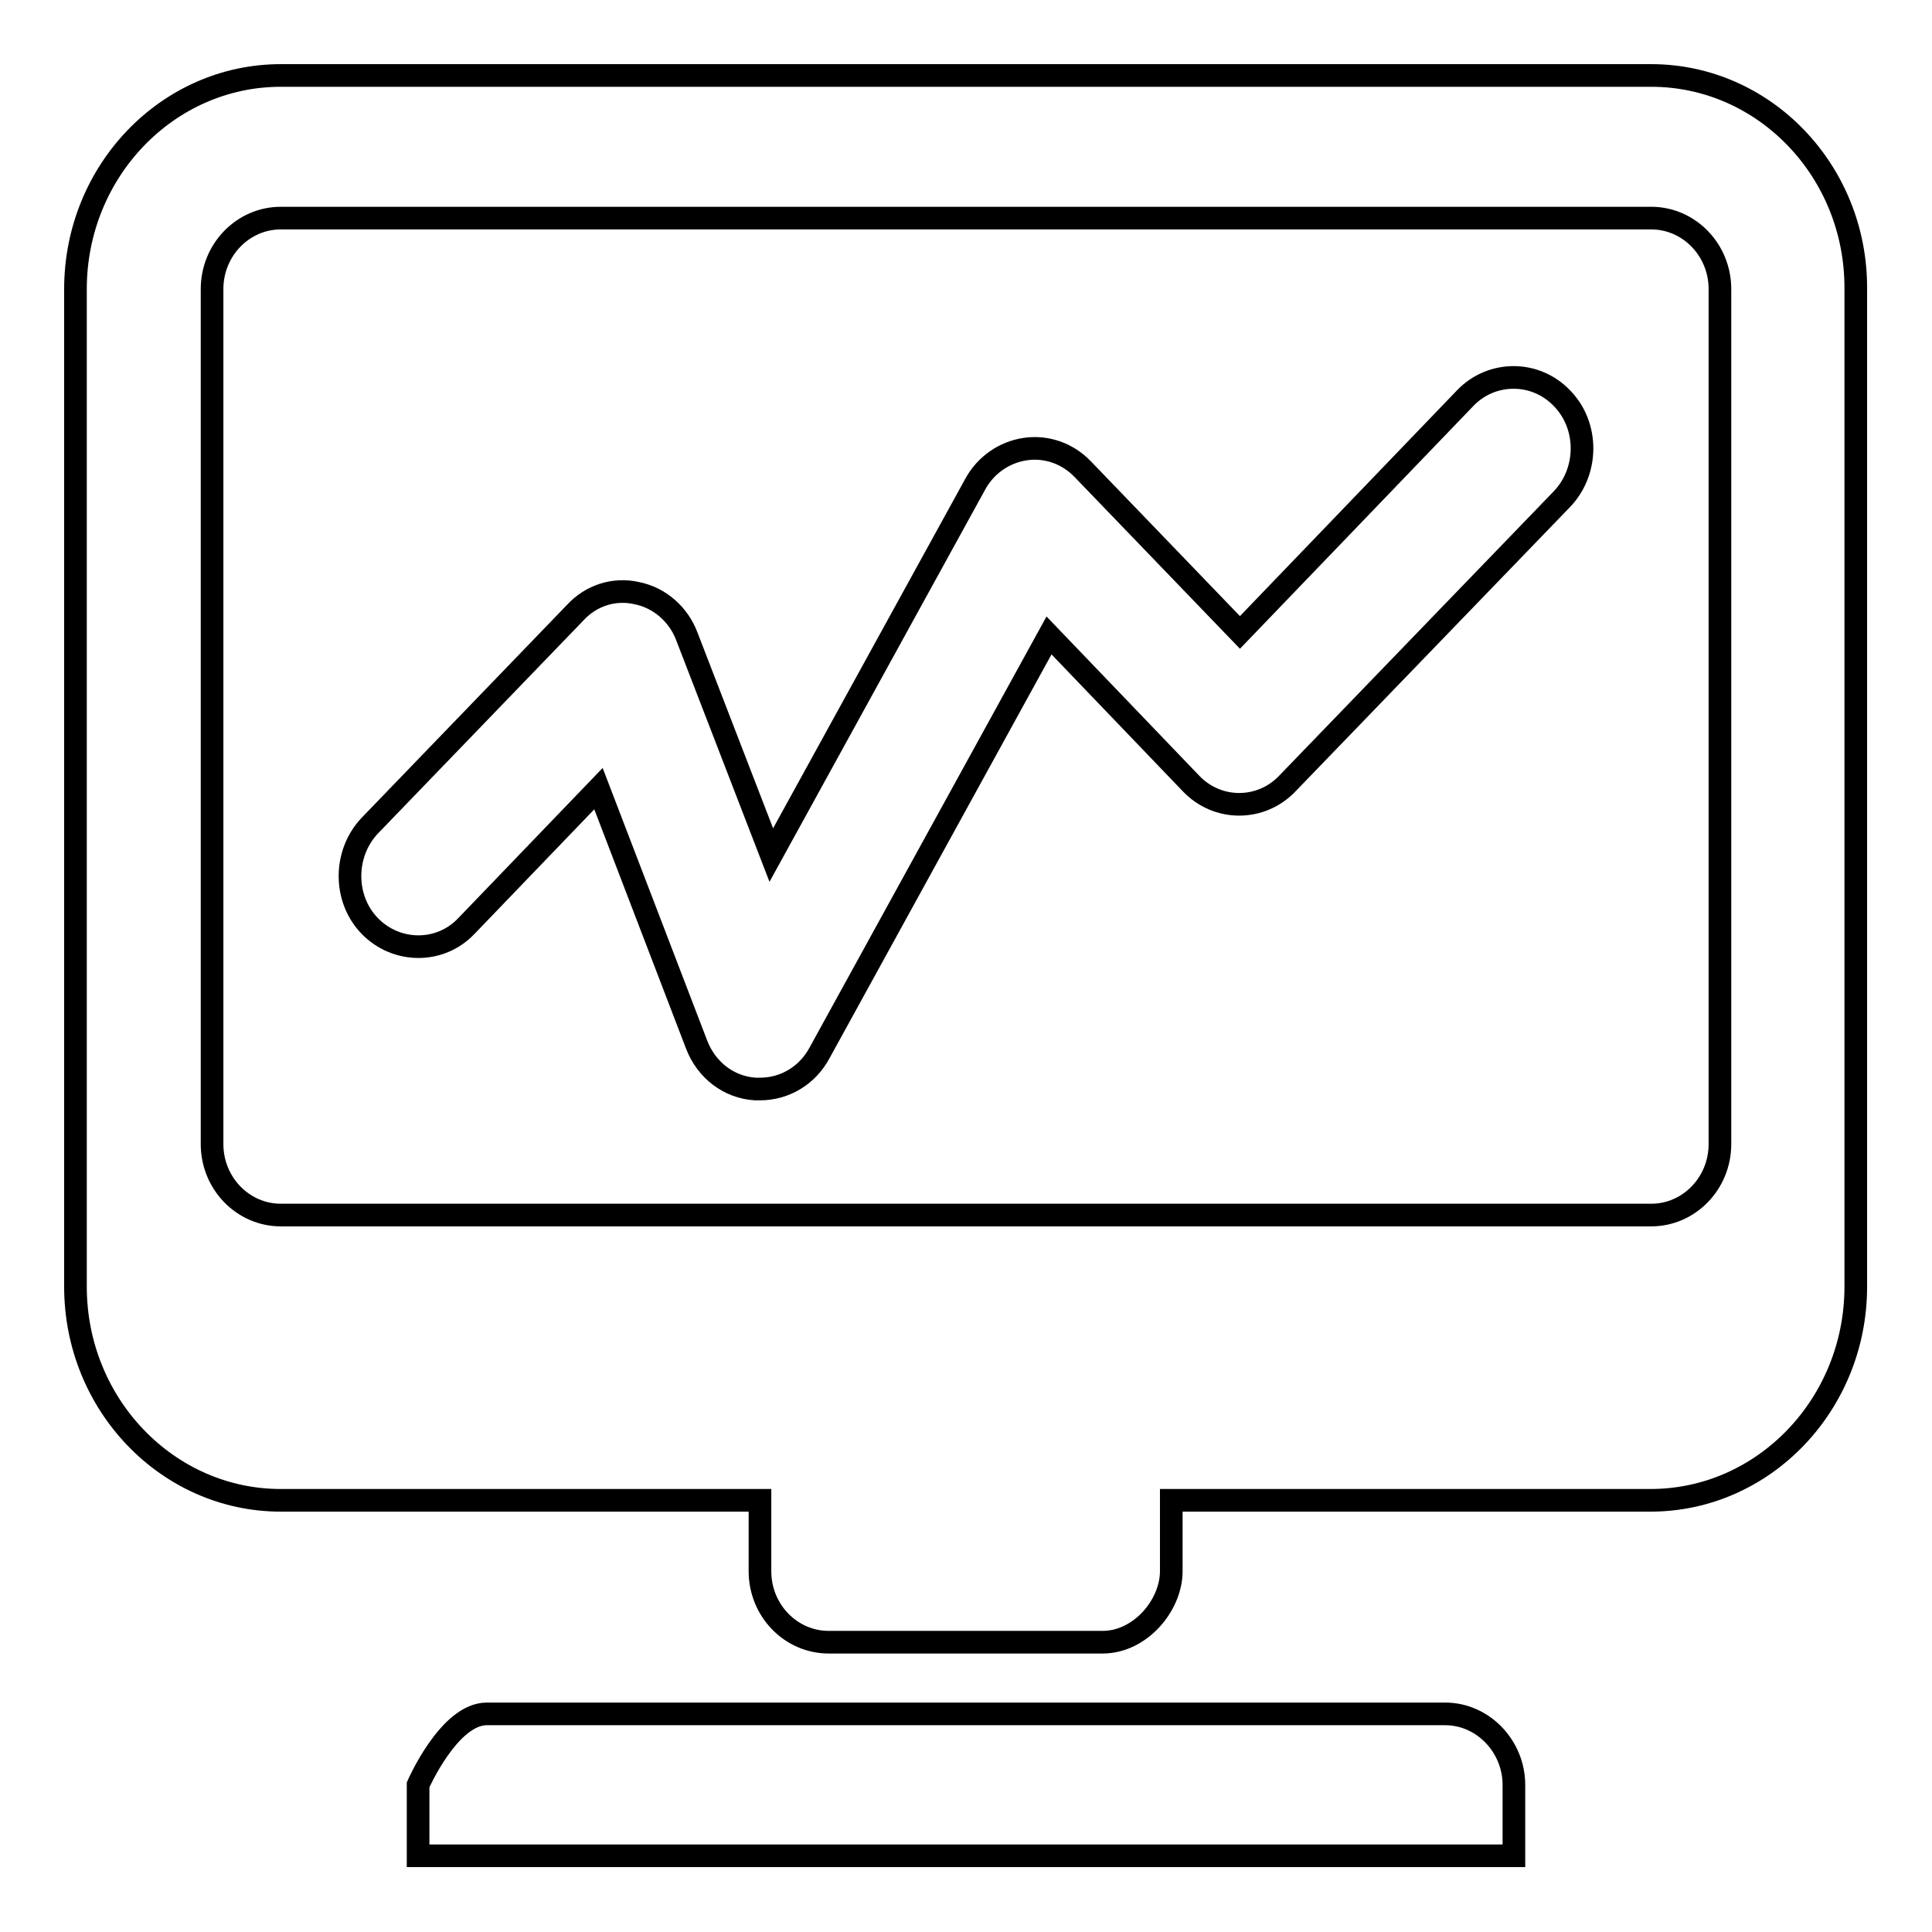
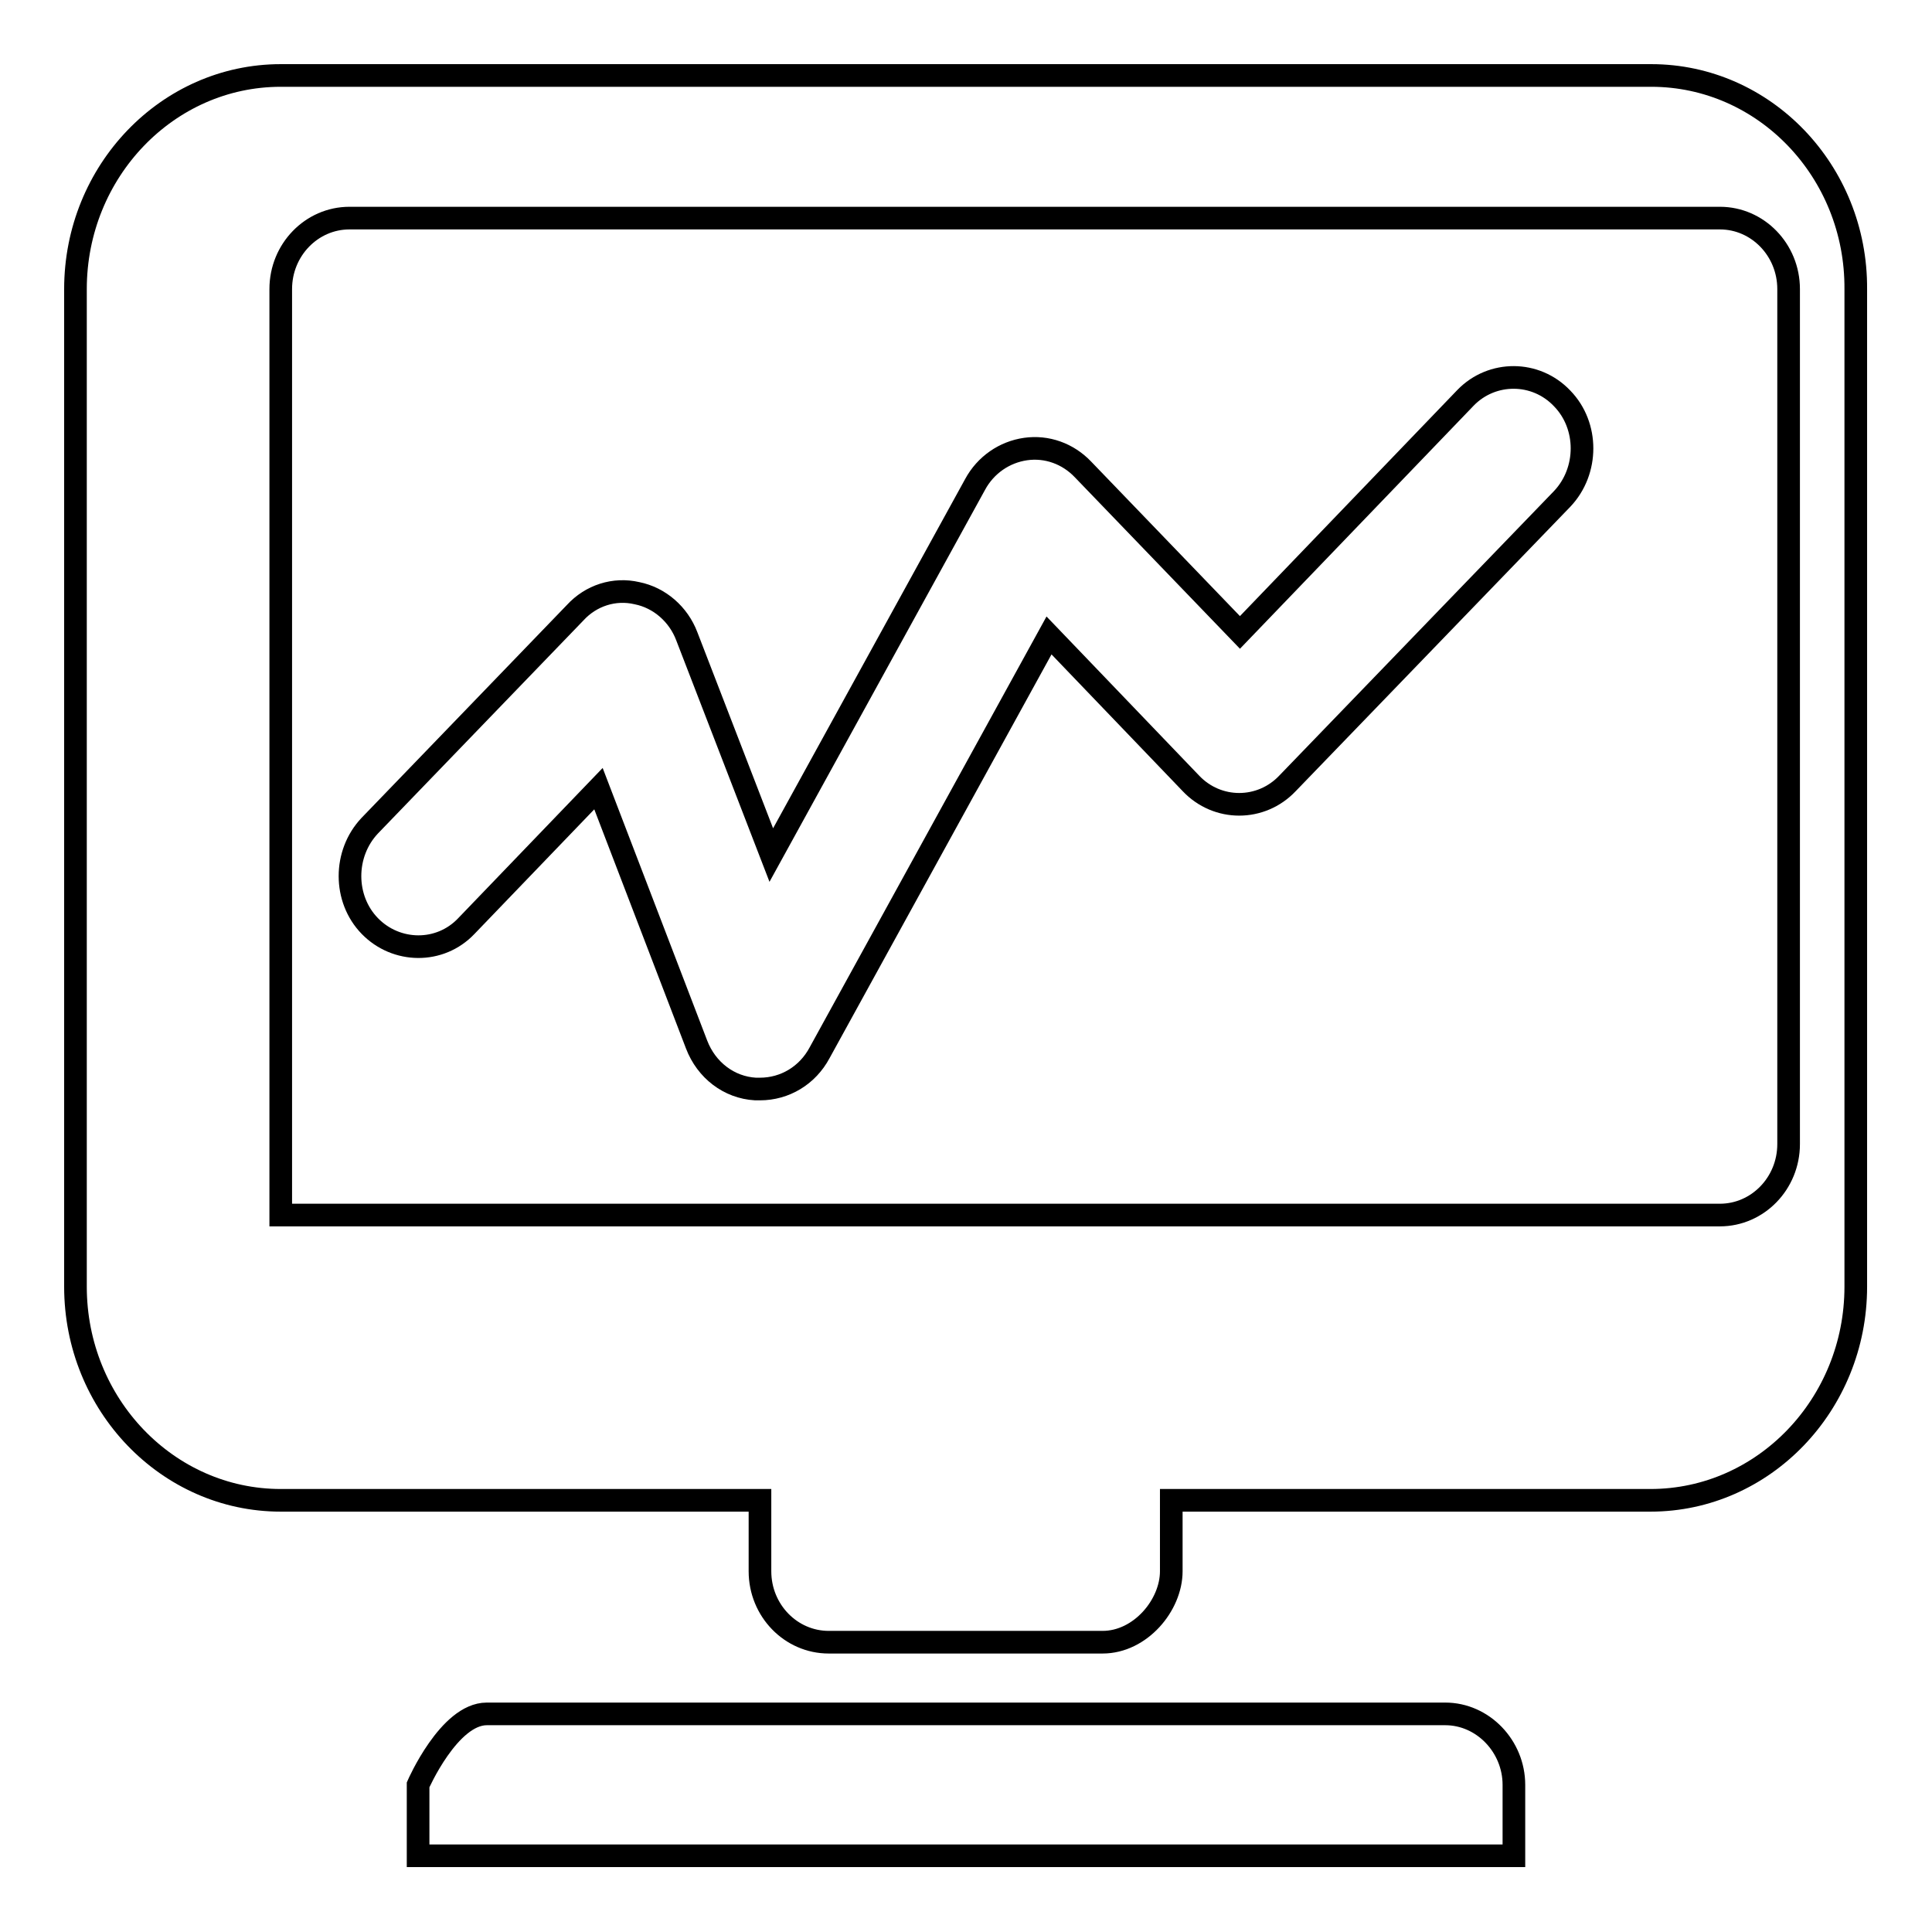
<svg xmlns="http://www.w3.org/2000/svg" version="1.1" x="0px" y="0px" viewBox="0 0 256 256" enable-background="new 0 0 256 256" xml:space="preserve">
  <g>
    <g>
-       <path stroke-width="3" fill-opacity="0" stroke="#000000" d="M191.5,227.1H64.5c-5,0-9.1,9.4-9.1,9.4v9.4h145.2v-9.4C200.6,231.4,196.5,227.1,191.5,227.1L191.5,227.1L191.5,227.1z M218.8,10H37.2C22.2,10,10,22.7,10,38.3v132.2c0,15.6,12.2,28.3,27.2,28.3h63.5v9.4c0,5.2,4.1,9.4,9.1,9.4h36.3c5,0,9.1-4.9,9.1-9.4v-9.4h63.5c15,0,27.2-12.7,27.2-28.3V38.3C246,22.7,233.8,10,218.8,10L218.8,10L218.8,10z M37.2,161c-5,0-9.1-4.2-9.1-9.4V38.3c0-5.2,4.1-9.4,9.1-9.4h181.6c5,0,9.1,4.2,9.1,9.4v113.3c0,5.2-4.1,9.4-9.1,9.4H37.2L37.2,161z M194.2,52.7l-29.9,31.1l-20.8-21.6c-2-2.1-4.8-3.1-7.6-2.7c-2.8,0.4-5.3,2.1-6.7,4.7l-27,49.1l-11.2-29c-1.1-2.9-3.6-5.1-6.6-5.7c-3-0.7-6.1,0.3-8.2,2.6L49,109.4c-3.5,3.7-3.5,9.7,0,13.3s9.3,3.7,12.8,0l17.5-18.2l13,33.9c1.3,3.4,4.3,5.7,7.8,5.9c0.2,0,0.4,0,0.6,0c3.3,0,6.3-1.8,7.9-4.8l30.4-55.3l18.8,19.6c3.5,3.7,9.3,3.7,12.8,0L207,66.1c3.5-3.7,3.5-9.7,0-13.3C203.5,49.1,197.7,49.1,194.2,52.7L194.2,52.7L194.2,52.7z" />
+       <path stroke-width="3" fill-opacity="0" stroke="#000000" d="M191.5,227.1H64.5c-5,0-9.1,9.4-9.1,9.4v9.4h145.2v-9.4C200.6,231.4,196.5,227.1,191.5,227.1L191.5,227.1L191.5,227.1z M218.8,10H37.2C22.2,10,10,22.7,10,38.3v132.2c0,15.6,12.2,28.3,27.2,28.3h63.5v9.4c0,5.2,4.1,9.4,9.1,9.4h36.3c5,0,9.1-4.9,9.1-9.4v-9.4h63.5c15,0,27.2-12.7,27.2-28.3V38.3C246,22.7,233.8,10,218.8,10L218.8,10L218.8,10z M37.2,161V38.3c0-5.2,4.1-9.4,9.1-9.4h181.6c5,0,9.1,4.2,9.1,9.4v113.3c0,5.2-4.1,9.4-9.1,9.4H37.2L37.2,161z M194.2,52.7l-29.9,31.1l-20.8-21.6c-2-2.1-4.8-3.1-7.6-2.7c-2.8,0.4-5.3,2.1-6.7,4.7l-27,49.1l-11.2-29c-1.1-2.9-3.6-5.1-6.6-5.7c-3-0.7-6.1,0.3-8.2,2.6L49,109.4c-3.5,3.7-3.5,9.7,0,13.3s9.3,3.7,12.8,0l17.5-18.2l13,33.9c1.3,3.4,4.3,5.7,7.8,5.9c0.2,0,0.4,0,0.6,0c3.3,0,6.3-1.8,7.9-4.8l30.4-55.3l18.8,19.6c3.5,3.7,9.3,3.7,12.8,0L207,66.1c3.5-3.7,3.5-9.7,0-13.3C203.5,49.1,197.7,49.1,194.2,52.7L194.2,52.7L194.2,52.7z" />
    </g>
  </g>
</svg>